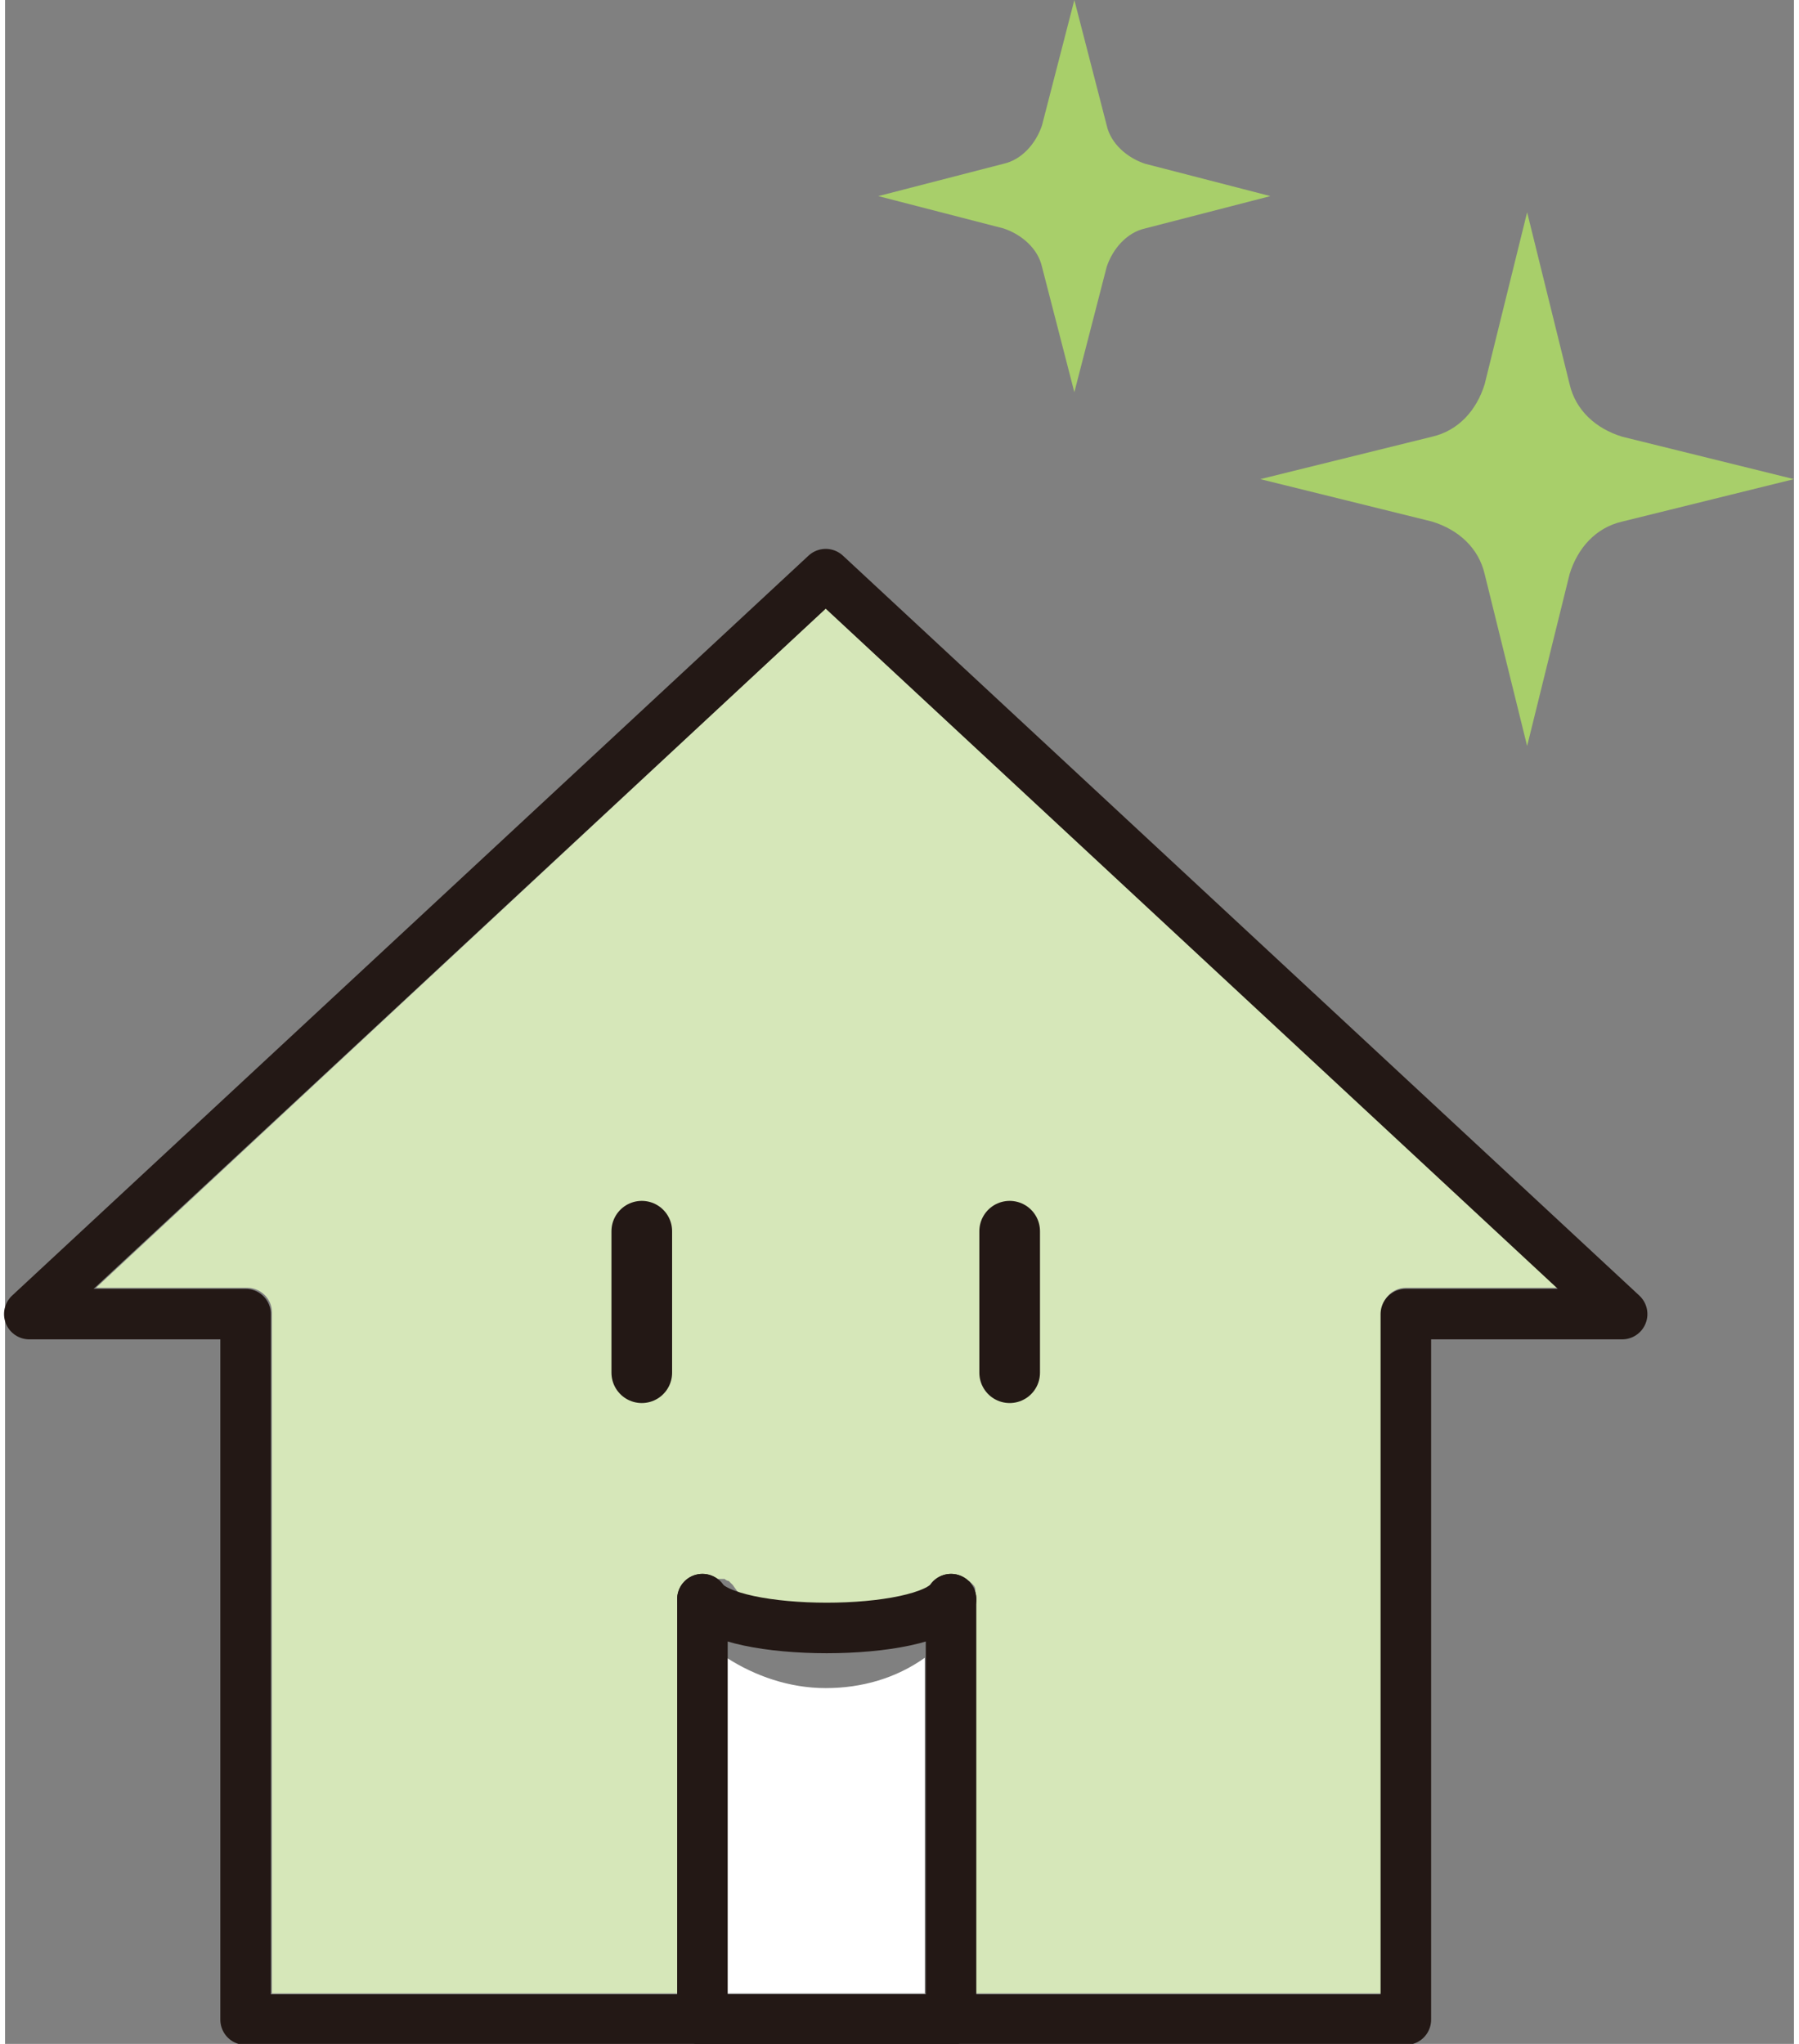
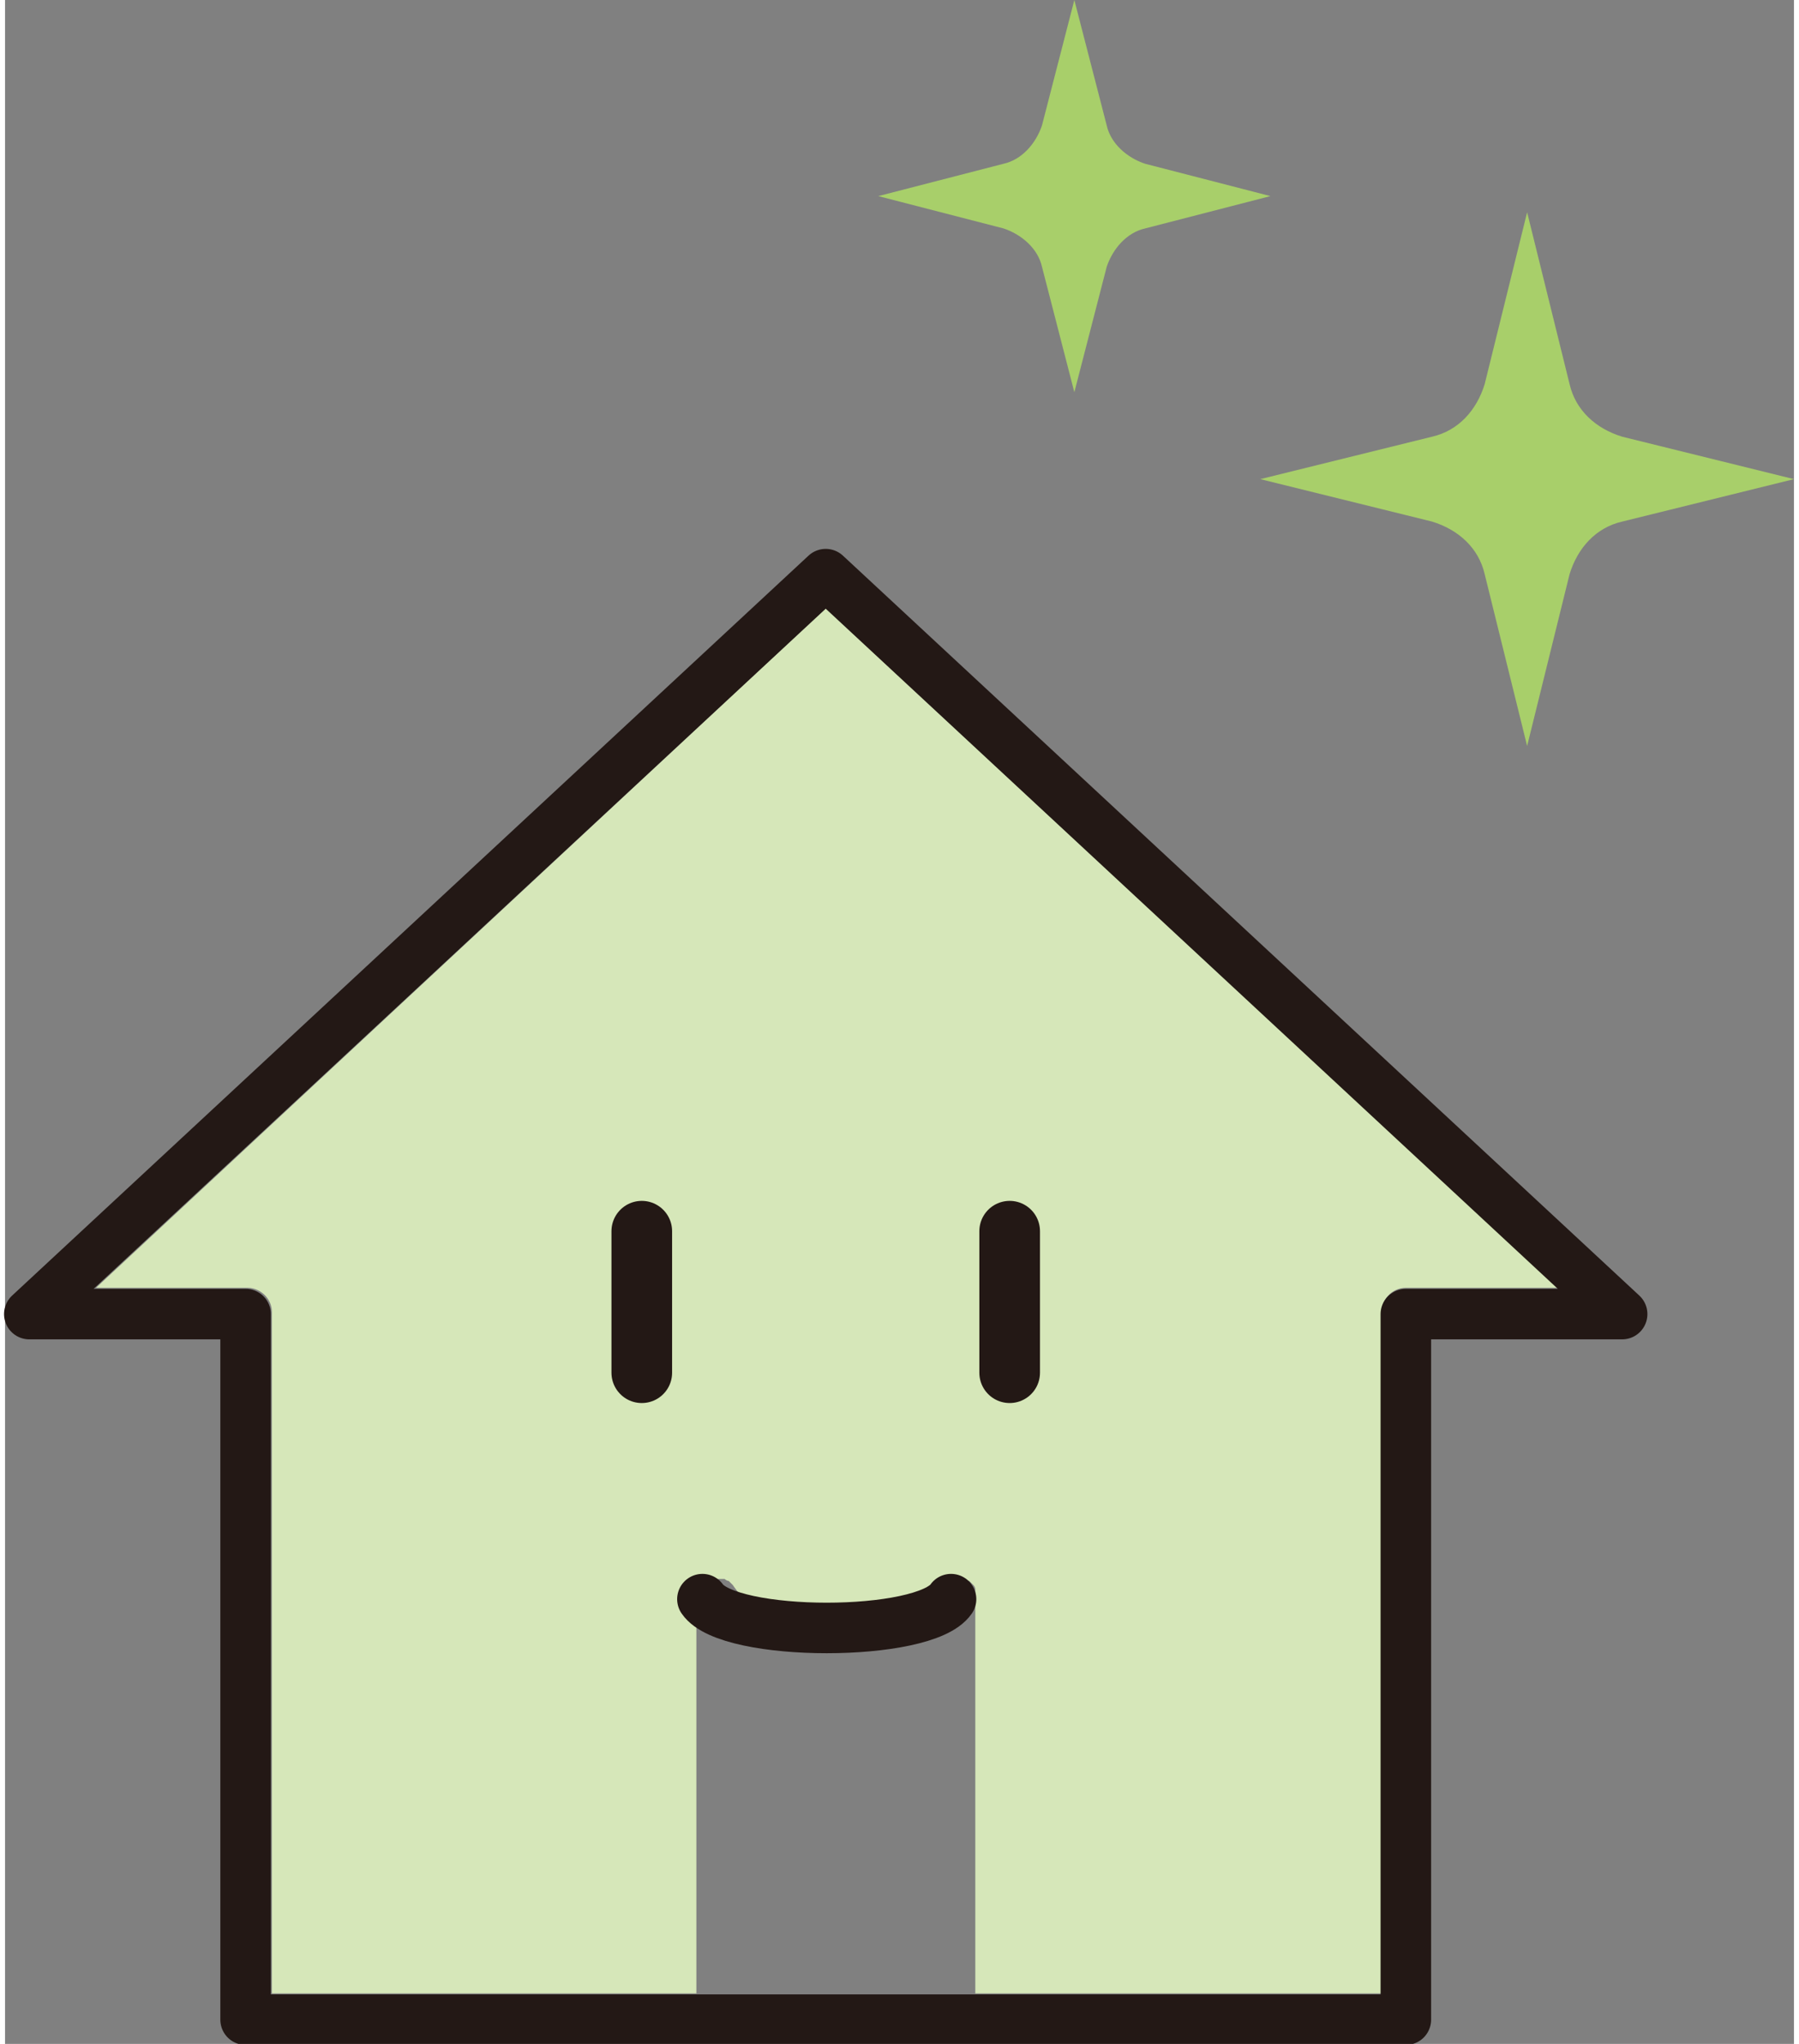
<svg xmlns="http://www.w3.org/2000/svg" width="89" height="101.1" version="1.1" viewBox="0 0 88.5 101.1">
  <rect x="0" y="0" width="88.5" height="101.1" fill="#808080" stroke="none" />
  <defs>
    <style>
      .cls-1 {
        stroke-width: 2.5px;
      }

      .cls-1, .cls-2 {
        fill: none;
        stroke: #231815;
        stroke-linecap: round;
        stroke-linejoin: round;
      }

      .cls-2 {
        stroke-width: 3px;
      }

      .cls-3 {
        fill: #a8cf6a;
      }

      .cls-4 {
        fill: #d6e7b9;
      }

      .cls-5 {
        fill: #fff;
      }
    </style>
  </defs>
  <g>
    <g id="_レイヤー_1" data-name="レイヤー_1">
      <g>
-         <path class="cls-5" d="M35.7,98.6v-16.6c1.4.9,3.1,1.5,4.9,1.5s3.5-.5,4.9-1.5v16.6h-9.8Z" />
        <path class="cls-4" d="M69.3,63.7c-.7,0-1.2.6-1.2,1.2v33.7h-20.1v-19.5s0,0,0-.1c0,0,0-.2,0-.2,0,0,0-.1,0-.2,0,0,0-.1-.1-.2,0,0-.1-.1-.2-.2,0,0,0,0,0,0,0,0,0,0-.1,0,0,0-.2,0-.2-.1,0,0-.2,0-.2,0,0,0,0,0-.1,0s0,0-.1,0c0,0-.2,0-.2,0,0,0-.2,0-.2,0,0,0-.1,0-.2.1,0,0-.1.1-.2.2,0,0,0,0,0,0-1.1,1.6-3,2.6-5.1,2.6s-4-1-5.1-2.6c0,0,0,0,0,0,0,0-.1-.1-.2-.2,0,0-.1,0-.2-.1,0,0-.1,0-.2,0,0,0-.2,0-.2,0,0,0,0,0-.1,0s0,0-.1,0c0,0-.2,0-.2,0,0,0-.2,0-.2.1,0,0,0,0-.1,0,0,0,0,0,0,0,0,0-.1.1-.2.2,0,0,0,.1-.1.2,0,0,0,.1,0,.2,0,0,0,.2,0,.2,0,0,0,0,0,.1v19.5H13.2v-33.7c0-.7-.6-1.2-1.2-1.2h-7.5L40.6,30.1l36.2,33.6h-7.5Z" />
        <g>
          <polygon class="cls-1" points="40.6 28.4 1.2 65 11.9 65 11.9 99.9 69.3 99.9 69.3 65 80 65 40.6 28.4" />
-           <polyline class="cls-1" points="46.8 79.1 46.8 99.9 34.5 99.9 34.5 79.1" />
          <g>
            <path class="cls-3" d="M56.4,8.1l6.2,1.6-6.2,1.6c-.9.2-1.6,1-1.9,1.9l-1.6,6.2-1.6-6.2c-.2-.9-1-1.6-1.9-1.9l-6.2-1.6,6.2-1.6c.9-.2,1.6-1,1.9-1.9l1.6-6.2,1.6,6.2c.2.9,1,1.6,1.9,1.9Z" />
            <path class="cls-3" d="M80,21.6l8.5,2.1-8.5,2.1c-1.3.3-2.2,1.3-2.6,2.6l-2.1,8.5-2.1-8.5c-.3-1.3-1.3-2.2-2.6-2.6l-8.5-2.1,8.5-2.1c1.3-.3,2.2-1.3,2.6-2.6l2.1-8.5,2.1,8.5c.3,1.3,1.3,2.2,2.6,2.6Z" />
          </g>
          <line class="cls-2" x1="49.7" y1="60.9" x2="49.7" y2="67.9" />
          <line class="cls-2" x1="31.5" y1="60.9" x2="31.5" y2="67.9" />
          <path class="cls-1" d="M34.5,79.1c1.3,1.9,11,1.9,12.3,0" />
        </g>
      </g>
    </g>
  </g>
</svg>